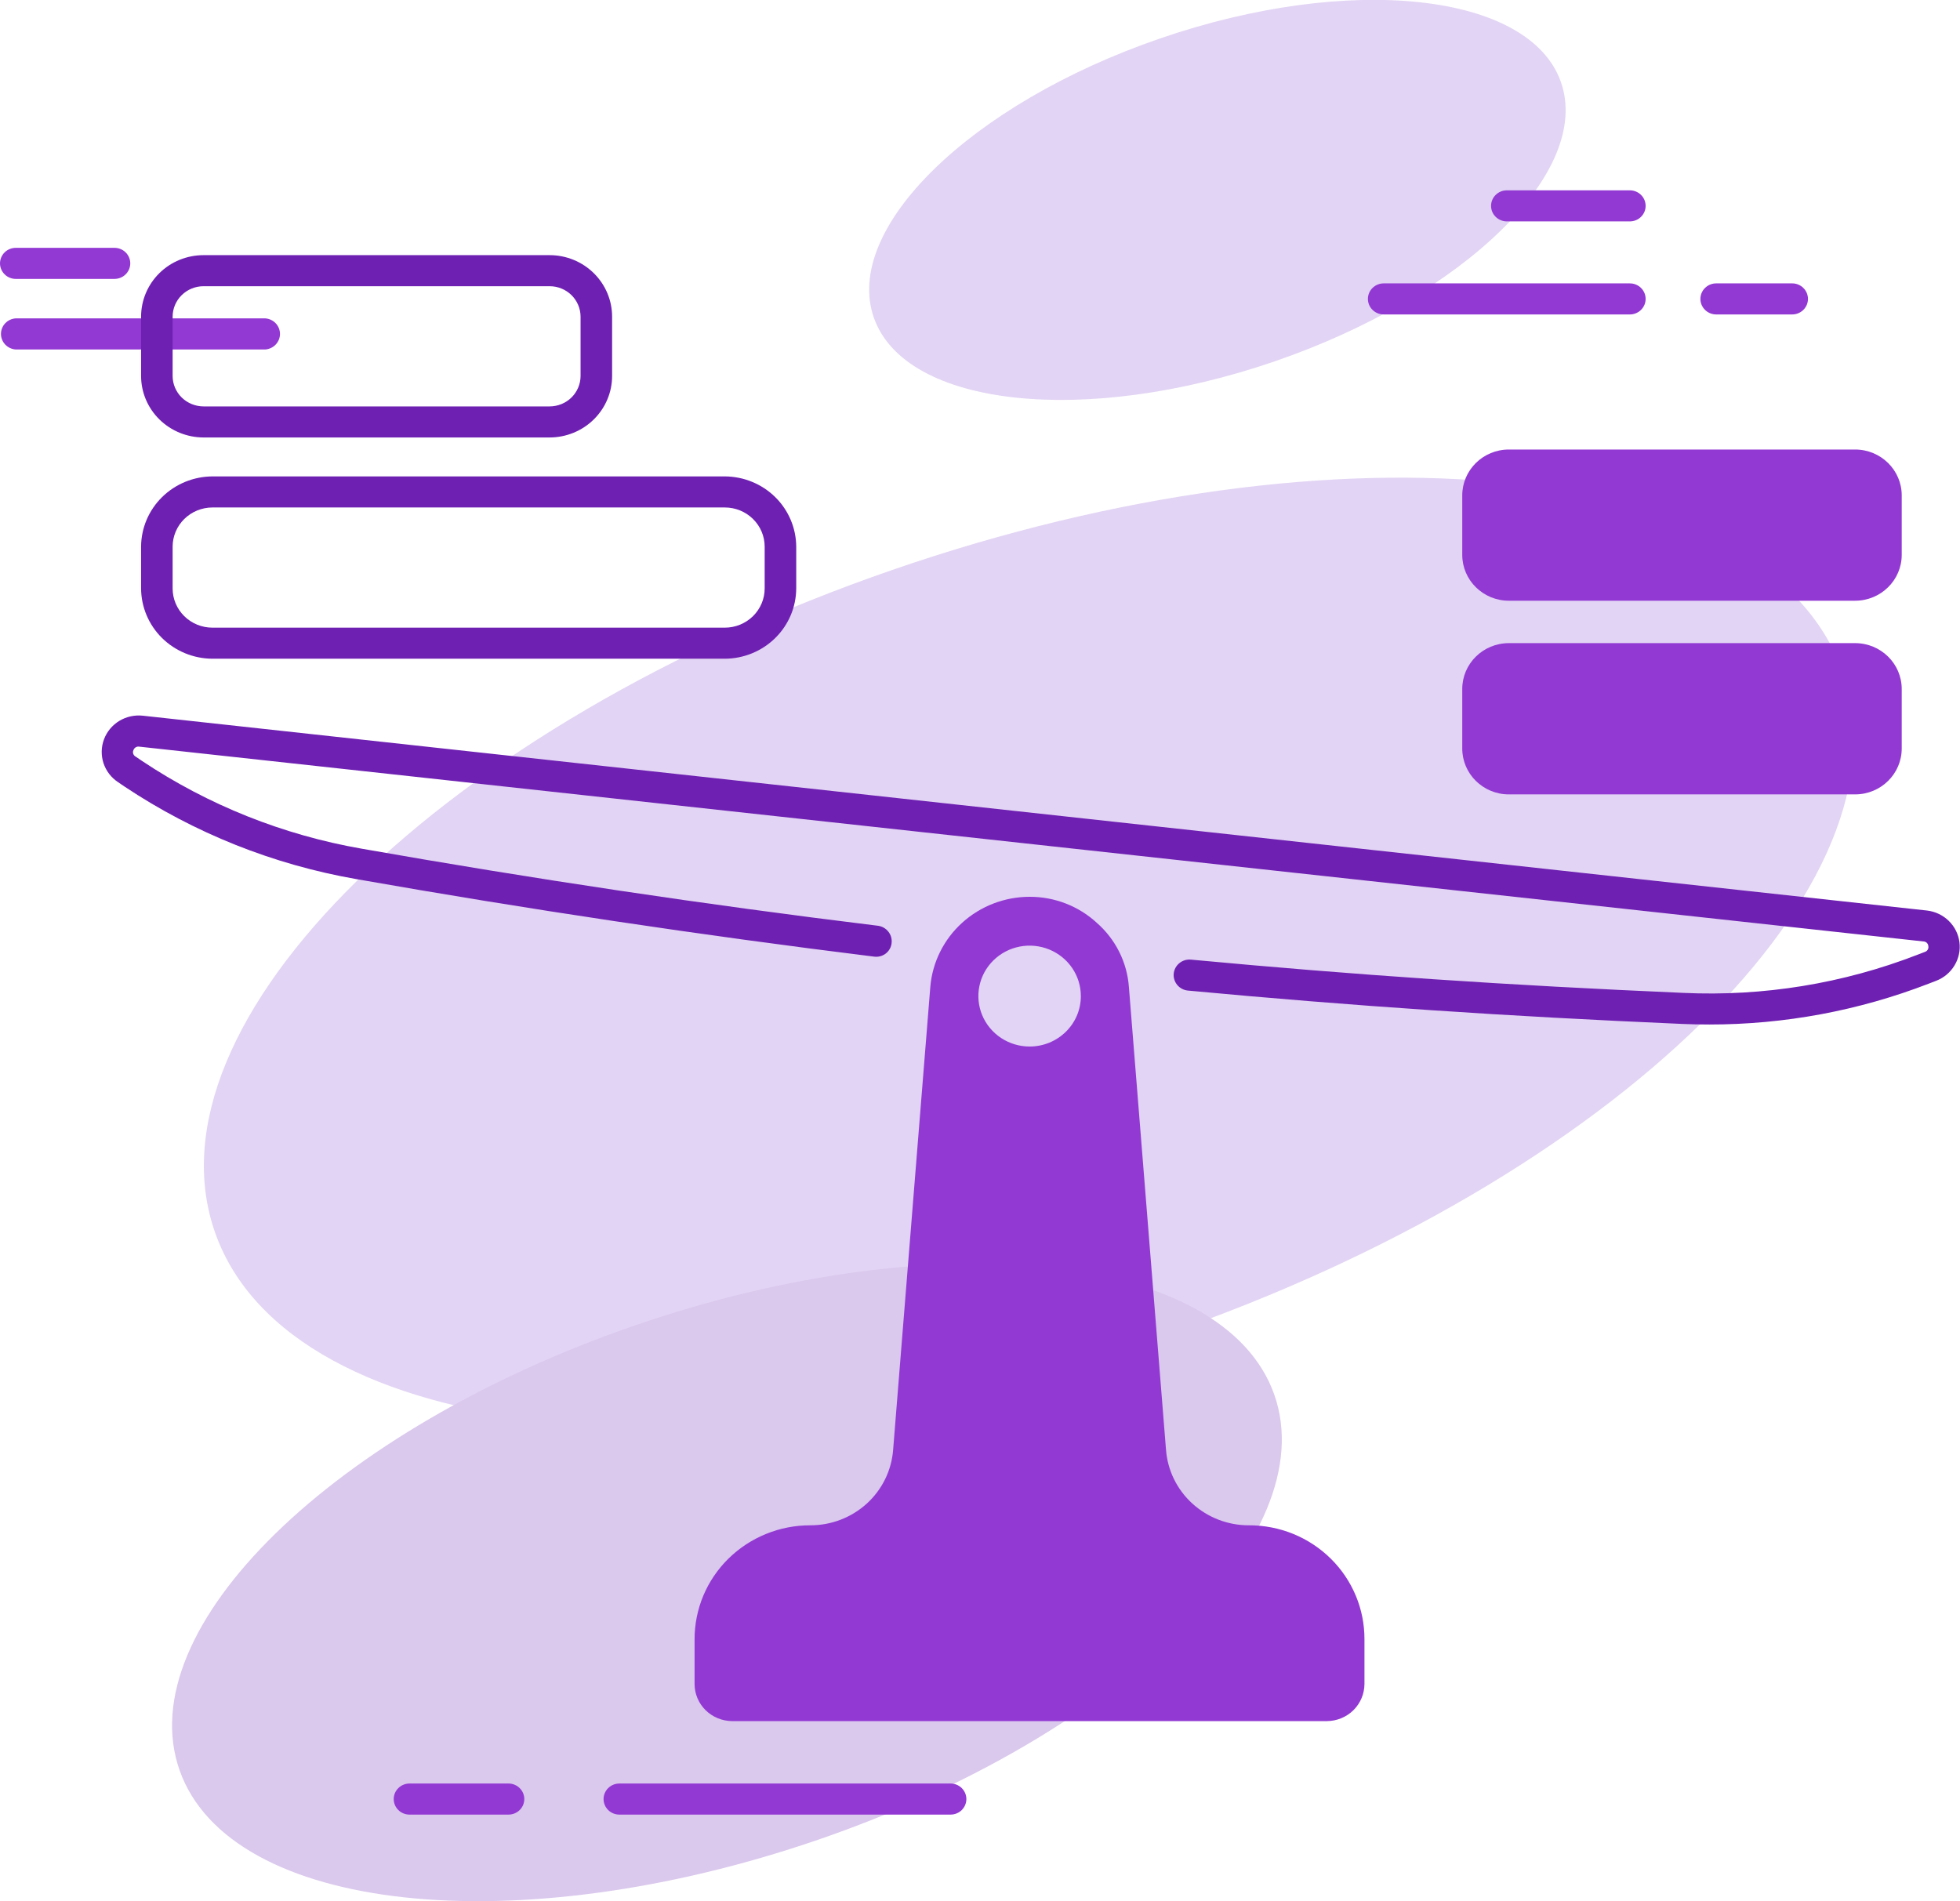
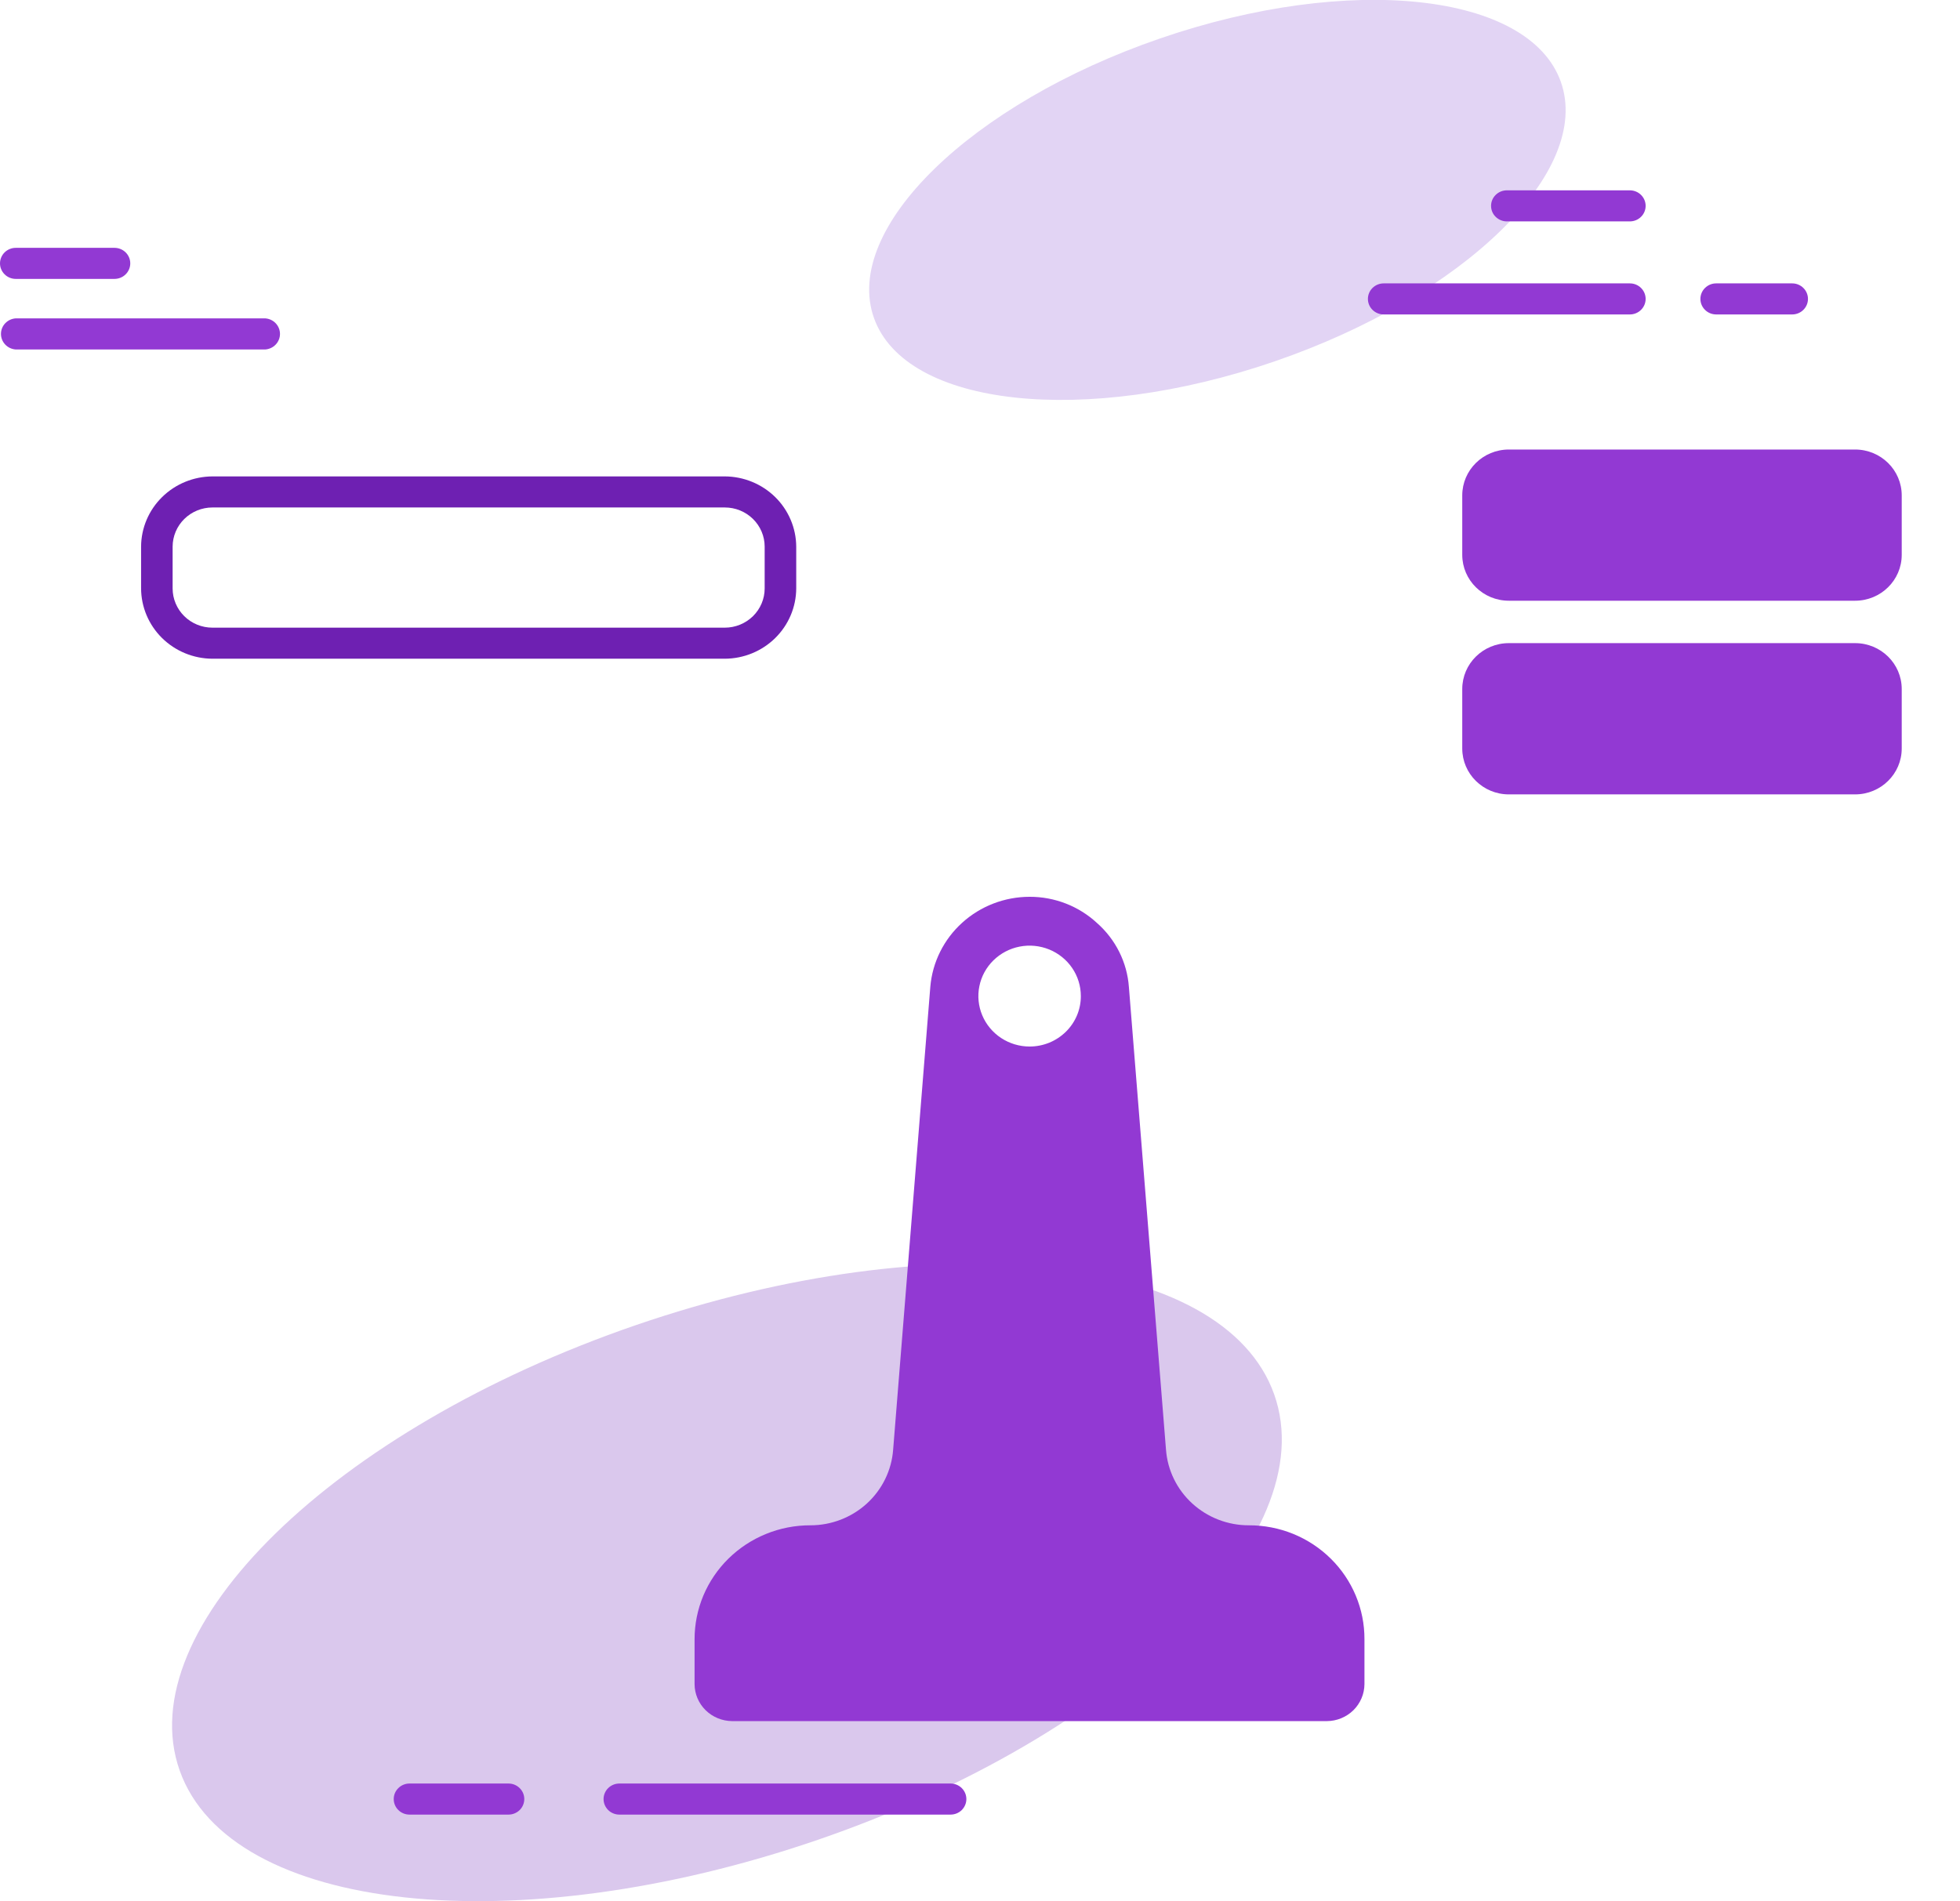
<svg xmlns="http://www.w3.org/2000/svg" width="67" height="65" viewBox="0 0 67 65" fill="none">
  <g clip-path="url(#clip0_93_218)">
-     <path d="M39.831 45.628C55.188 40.321 65.551 30.165 62.976 22.946C60.401 15.726 45.864 14.176 30.507 19.483C15.149 24.791 4.787 34.946 7.362 42.166C9.936 49.386 24.473 50.936 39.831 45.628Z" fill="#E2D4F4" />
    <path d="M43.573 12.354C50.057 10.125 54.437 5.847 53.355 2.798C52.274 -0.25 46.141 -0.915 39.657 1.314C33.173 3.543 28.794 7.822 29.875 10.87C30.956 13.919 37.089 14.583 43.573 12.354Z" fill="#E2D4F4" />
    <path d="M27.969 62.894C38.3 59.342 45.279 52.526 43.556 47.669C41.833 42.812 32.061 41.754 21.729 45.305C11.398 48.857 4.42 55.673 6.143 60.531C7.866 65.388 17.637 66.446 27.969 62.894Z" fill="#DAC8ED" />
    <path d="M32.504 62.036H21.172C21.029 62.036 20.891 61.98 20.79 61.881C20.689 61.781 20.632 61.646 20.632 61.505C20.632 61.364 20.689 61.229 20.79 61.13C20.891 61.03 21.029 60.974 21.172 60.974H32.495C32.638 60.974 32.775 61.03 32.876 61.13C32.977 61.229 33.034 61.364 33.034 61.505C33.034 61.646 32.977 61.781 32.876 61.881C32.775 61.98 32.638 62.036 32.495 62.036H32.504Z" fill="#9239D3" />
    <path d="M17.383 62.036H13.998C13.855 62.036 13.718 61.98 13.617 61.881C13.515 61.781 13.459 61.646 13.459 61.505C13.459 61.364 13.515 61.229 13.617 61.13C13.718 61.03 13.855 60.974 13.998 60.974H17.383C17.526 60.974 17.663 61.03 17.764 61.13C17.866 61.229 17.922 61.364 17.922 61.505C17.922 61.646 17.866 61.781 17.764 61.881C17.663 61.98 17.526 62.036 17.383 62.036Z" fill="#9239D3" />
    <path d="M55.715 10.75H47.3C47.157 10.75 47.019 10.694 46.918 10.594C46.817 10.495 46.76 10.36 46.76 10.219C46.76 10.078 46.817 9.943 46.918 9.844C47.019 9.744 47.157 9.688 47.3 9.688H55.715C55.858 9.688 55.995 9.744 56.096 9.844C56.197 9.943 56.254 10.078 56.254 10.219C56.254 10.36 56.197 10.495 56.096 10.594C55.995 10.694 55.858 10.75 55.715 10.75Z" fill="#9239D3" />
    <path d="M55.714 7.569H51.509C51.366 7.569 51.229 7.513 51.128 7.413C51.026 7.314 50.97 7.179 50.97 7.038C50.97 6.897 51.026 6.762 51.128 6.663C51.229 6.563 51.366 6.507 51.509 6.507H55.714C55.857 6.507 55.995 6.563 56.096 6.663C56.197 6.762 56.254 6.897 56.254 7.038C56.254 7.179 56.197 7.314 56.096 7.413C55.995 7.513 55.857 7.569 55.714 7.569Z" fill="#9239D3" />
    <path d="M61.264 10.75H58.665C58.522 10.75 58.385 10.694 58.284 10.594C58.183 10.495 58.126 10.36 58.126 10.219C58.126 10.078 58.183 9.943 58.284 9.844C58.385 9.744 58.522 9.688 58.665 9.688H61.264C61.407 9.688 61.544 9.744 61.645 9.844C61.746 9.943 61.803 10.078 61.803 10.219C61.803 10.36 61.746 10.495 61.645 10.594C61.544 10.694 61.407 10.75 61.264 10.75Z" fill="#9239D3" />
    <path d="M9.064 11.948H0.54C0.402 11.939 0.273 11.879 0.179 11.78C0.085 11.682 0.033 11.551 0.033 11.416C0.033 11.28 0.085 11.15 0.179 11.051C0.273 10.952 0.402 10.893 0.54 10.884H9.064C9.201 10.893 9.33 10.952 9.424 11.051C9.518 11.15 9.571 11.28 9.571 11.416C9.571 11.551 9.518 11.682 9.424 11.78C9.33 11.879 9.201 11.939 9.064 11.948Z" fill="#9239D3" />
    <path d="M3.913 9.535H0.539C0.396 9.535 0.259 9.479 0.158 9.379C0.057 9.279 0 9.144 0 9.004C0 8.863 0.057 8.728 0.158 8.628C0.259 8.529 0.396 8.473 0.539 8.473H3.913C4.056 8.473 4.194 8.529 4.295 8.628C4.396 8.728 4.453 8.863 4.453 9.004C4.453 9.144 4.396 9.279 4.295 9.379C4.194 9.479 4.056 9.535 3.913 9.535Z" fill="#9239D3" />
-     <path d="M58.429 35.025C58.117 35.025 57.805 35.019 57.493 35.005C51.465 34.744 46.256 34.393 40.609 33.865C40.467 33.852 40.335 33.783 40.244 33.675C40.153 33.566 40.109 33.427 40.122 33.286C40.135 33.146 40.205 33.017 40.315 32.927C40.425 32.837 40.567 32.794 40.709 32.807C46.339 33.334 51.531 33.685 57.542 33.944C60.274 34.071 63.002 33.627 65.547 32.64L65.801 32.542C65.842 32.529 65.876 32.502 65.898 32.465C65.919 32.429 65.926 32.386 65.917 32.344C65.915 32.302 65.896 32.263 65.866 32.233C65.835 32.204 65.794 32.187 65.752 32.186L4.76 25.526C4.718 25.519 4.675 25.527 4.639 25.549C4.602 25.571 4.575 25.604 4.562 25.644C4.543 25.683 4.54 25.727 4.554 25.768C4.567 25.808 4.595 25.843 4.633 25.864L4.856 26.015C7.119 27.525 9.681 28.548 12.373 29.016C18.192 30.041 24.127 30.931 30.01 31.649C30.152 31.667 30.28 31.74 30.368 31.852C30.456 31.963 30.495 32.104 30.478 32.243C30.471 32.313 30.449 32.381 30.414 32.442C30.38 32.503 30.333 32.557 30.277 32.6C30.221 32.643 30.156 32.674 30.087 32.692C30.018 32.71 29.947 32.714 29.876 32.704C23.973 31.974 18.02 31.083 12.181 30.054C9.343 29.559 6.643 28.481 4.256 26.89L4.034 26.739C3.799 26.583 3.624 26.354 3.537 26.088C3.451 25.823 3.457 25.537 3.555 25.275C3.653 25.013 3.837 24.792 4.078 24.645C4.32 24.499 4.604 24.437 4.885 24.468L65.877 31.129C66.156 31.163 66.417 31.287 66.617 31.483C66.817 31.678 66.945 31.934 66.981 32.209C67.016 32.485 66.958 32.764 66.814 33.003C66.671 33.242 66.451 33.427 66.189 33.529L65.932 33.628C63.542 34.553 60.997 35.027 58.429 35.025Z" fill="#6E20B2" />
    <path d="M45.49 53.285C45.122 52.922 44.686 52.635 44.205 52.439C43.724 52.244 43.209 52.144 42.688 52.146C41.972 52.147 41.282 51.88 40.757 51.401C40.231 50.921 39.91 50.263 39.858 49.559L38.59 33.746C38.53 32.902 38.137 32.115 37.496 31.552C36.873 30.976 36.05 30.657 35.196 30.659C34.342 30.66 33.52 30.976 32.892 31.545C32.263 32.113 31.874 32.894 31.802 33.731L30.531 49.559C30.479 50.263 30.158 50.921 29.633 51.401C29.108 51.88 28.418 52.147 27.701 52.146C27.181 52.145 26.666 52.245 26.186 52.441C25.706 52.636 25.269 52.923 24.901 53.285C24.534 53.646 24.242 54.076 24.043 54.549C23.845 55.022 23.743 55.529 23.743 56.04V57.576C23.745 57.91 23.88 58.23 24.12 58.467C24.36 58.703 24.685 58.837 25.025 58.84H45.358C45.698 58.838 46.023 58.704 46.264 58.468C46.504 58.231 46.64 57.91 46.642 57.576V56.04C46.644 55.529 46.543 55.022 46.345 54.549C46.147 54.076 45.857 53.647 45.49 53.285ZM35.196 35.778C34.849 35.778 34.511 35.676 34.223 35.487C33.935 35.297 33.71 35.028 33.578 34.713C33.445 34.398 33.41 34.051 33.478 33.717C33.545 33.382 33.712 33.075 33.957 32.834C34.202 32.593 34.514 32.428 34.854 32.362C35.194 32.295 35.546 32.33 35.866 32.46C36.186 32.591 36.46 32.812 36.652 33.095C36.845 33.379 36.947 33.712 36.947 34.053C36.948 34.28 36.903 34.504 36.815 34.714C36.727 34.923 36.598 35.113 36.435 35.273C36.272 35.433 36.079 35.56 35.867 35.647C35.654 35.733 35.426 35.778 35.196 35.778Z" fill="#9239D3" />
    <path d="M63.414 21.987H51.578C50.698 21.987 49.985 22.689 49.985 23.556V25.589C49.985 26.456 50.698 27.158 51.578 27.158H63.414C64.294 27.158 65.008 26.456 65.008 25.589V23.556C65.008 22.689 64.294 21.987 63.414 21.987Z" fill="#9239D3" />
    <path d="M63.414 15.368H51.578C50.698 15.368 49.985 16.07 49.985 16.937V18.968C49.985 19.834 50.698 20.537 51.578 20.537H63.414C64.294 20.537 65.008 19.834 65.008 18.968V16.937C65.008 16.07 64.294 15.368 63.414 15.368Z" fill="#9239D3" />
    <path d="M24.777 22.52H7.261C6.613 22.517 5.993 22.261 5.536 21.809C5.079 21.356 4.823 20.745 4.823 20.107V18.687C4.826 18.052 5.084 17.443 5.541 16.994C5.997 16.545 6.615 16.291 7.261 16.287H24.777C25.423 16.29 26.042 16.544 26.499 16.993C26.956 17.443 27.214 18.052 27.218 18.687V20.118C27.215 20.754 26.957 21.363 26.5 21.813C26.043 22.263 25.424 22.517 24.777 22.52ZM7.261 17.349C6.9 17.35 6.555 17.491 6.3 17.742C6.045 17.993 5.902 18.333 5.901 18.687V20.118C5.901 20.473 6.045 20.814 6.299 21.065C6.554 21.316 6.9 21.458 7.261 21.458H24.777C25.138 21.458 25.484 21.316 25.74 21.065C25.995 20.814 26.139 20.473 26.139 20.118V18.687C26.139 18.332 25.995 17.992 25.739 17.741C25.484 17.49 25.138 17.349 24.777 17.349H7.261Z" fill="#6E20B2" />
-     <path d="M18.789 14.956H6.958C6.392 14.955 5.849 14.733 5.449 14.339C5.048 13.945 4.823 13.411 4.823 12.854V10.825C4.823 10.267 5.048 9.733 5.448 9.338C5.848 8.944 6.391 8.723 6.958 8.723H18.789C19.355 8.723 19.898 8.945 20.298 9.339C20.698 9.733 20.924 10.267 20.924 10.825V12.854C20.924 13.411 20.698 13.945 20.298 14.339C19.898 14.733 19.355 14.955 18.789 14.956ZM6.958 9.785C6.678 9.785 6.409 9.895 6.211 10.09C6.013 10.285 5.902 10.549 5.901 10.825V12.854C5.902 13.13 6.013 13.394 6.211 13.589C6.409 13.784 6.678 13.893 6.958 13.894H18.789C19.069 13.893 19.338 13.784 19.536 13.589C19.733 13.394 19.845 13.13 19.846 12.854V10.825C19.845 10.549 19.733 10.285 19.536 10.09C19.338 9.895 19.069 9.785 18.789 9.785H6.958Z" fill="#6E20B2" />
  </g>
  <defs>
    <clipPath id="clip0_93_218">
      <rect width="67" height="65" fill="white" />
    </clipPath>
  </defs>
</svg>